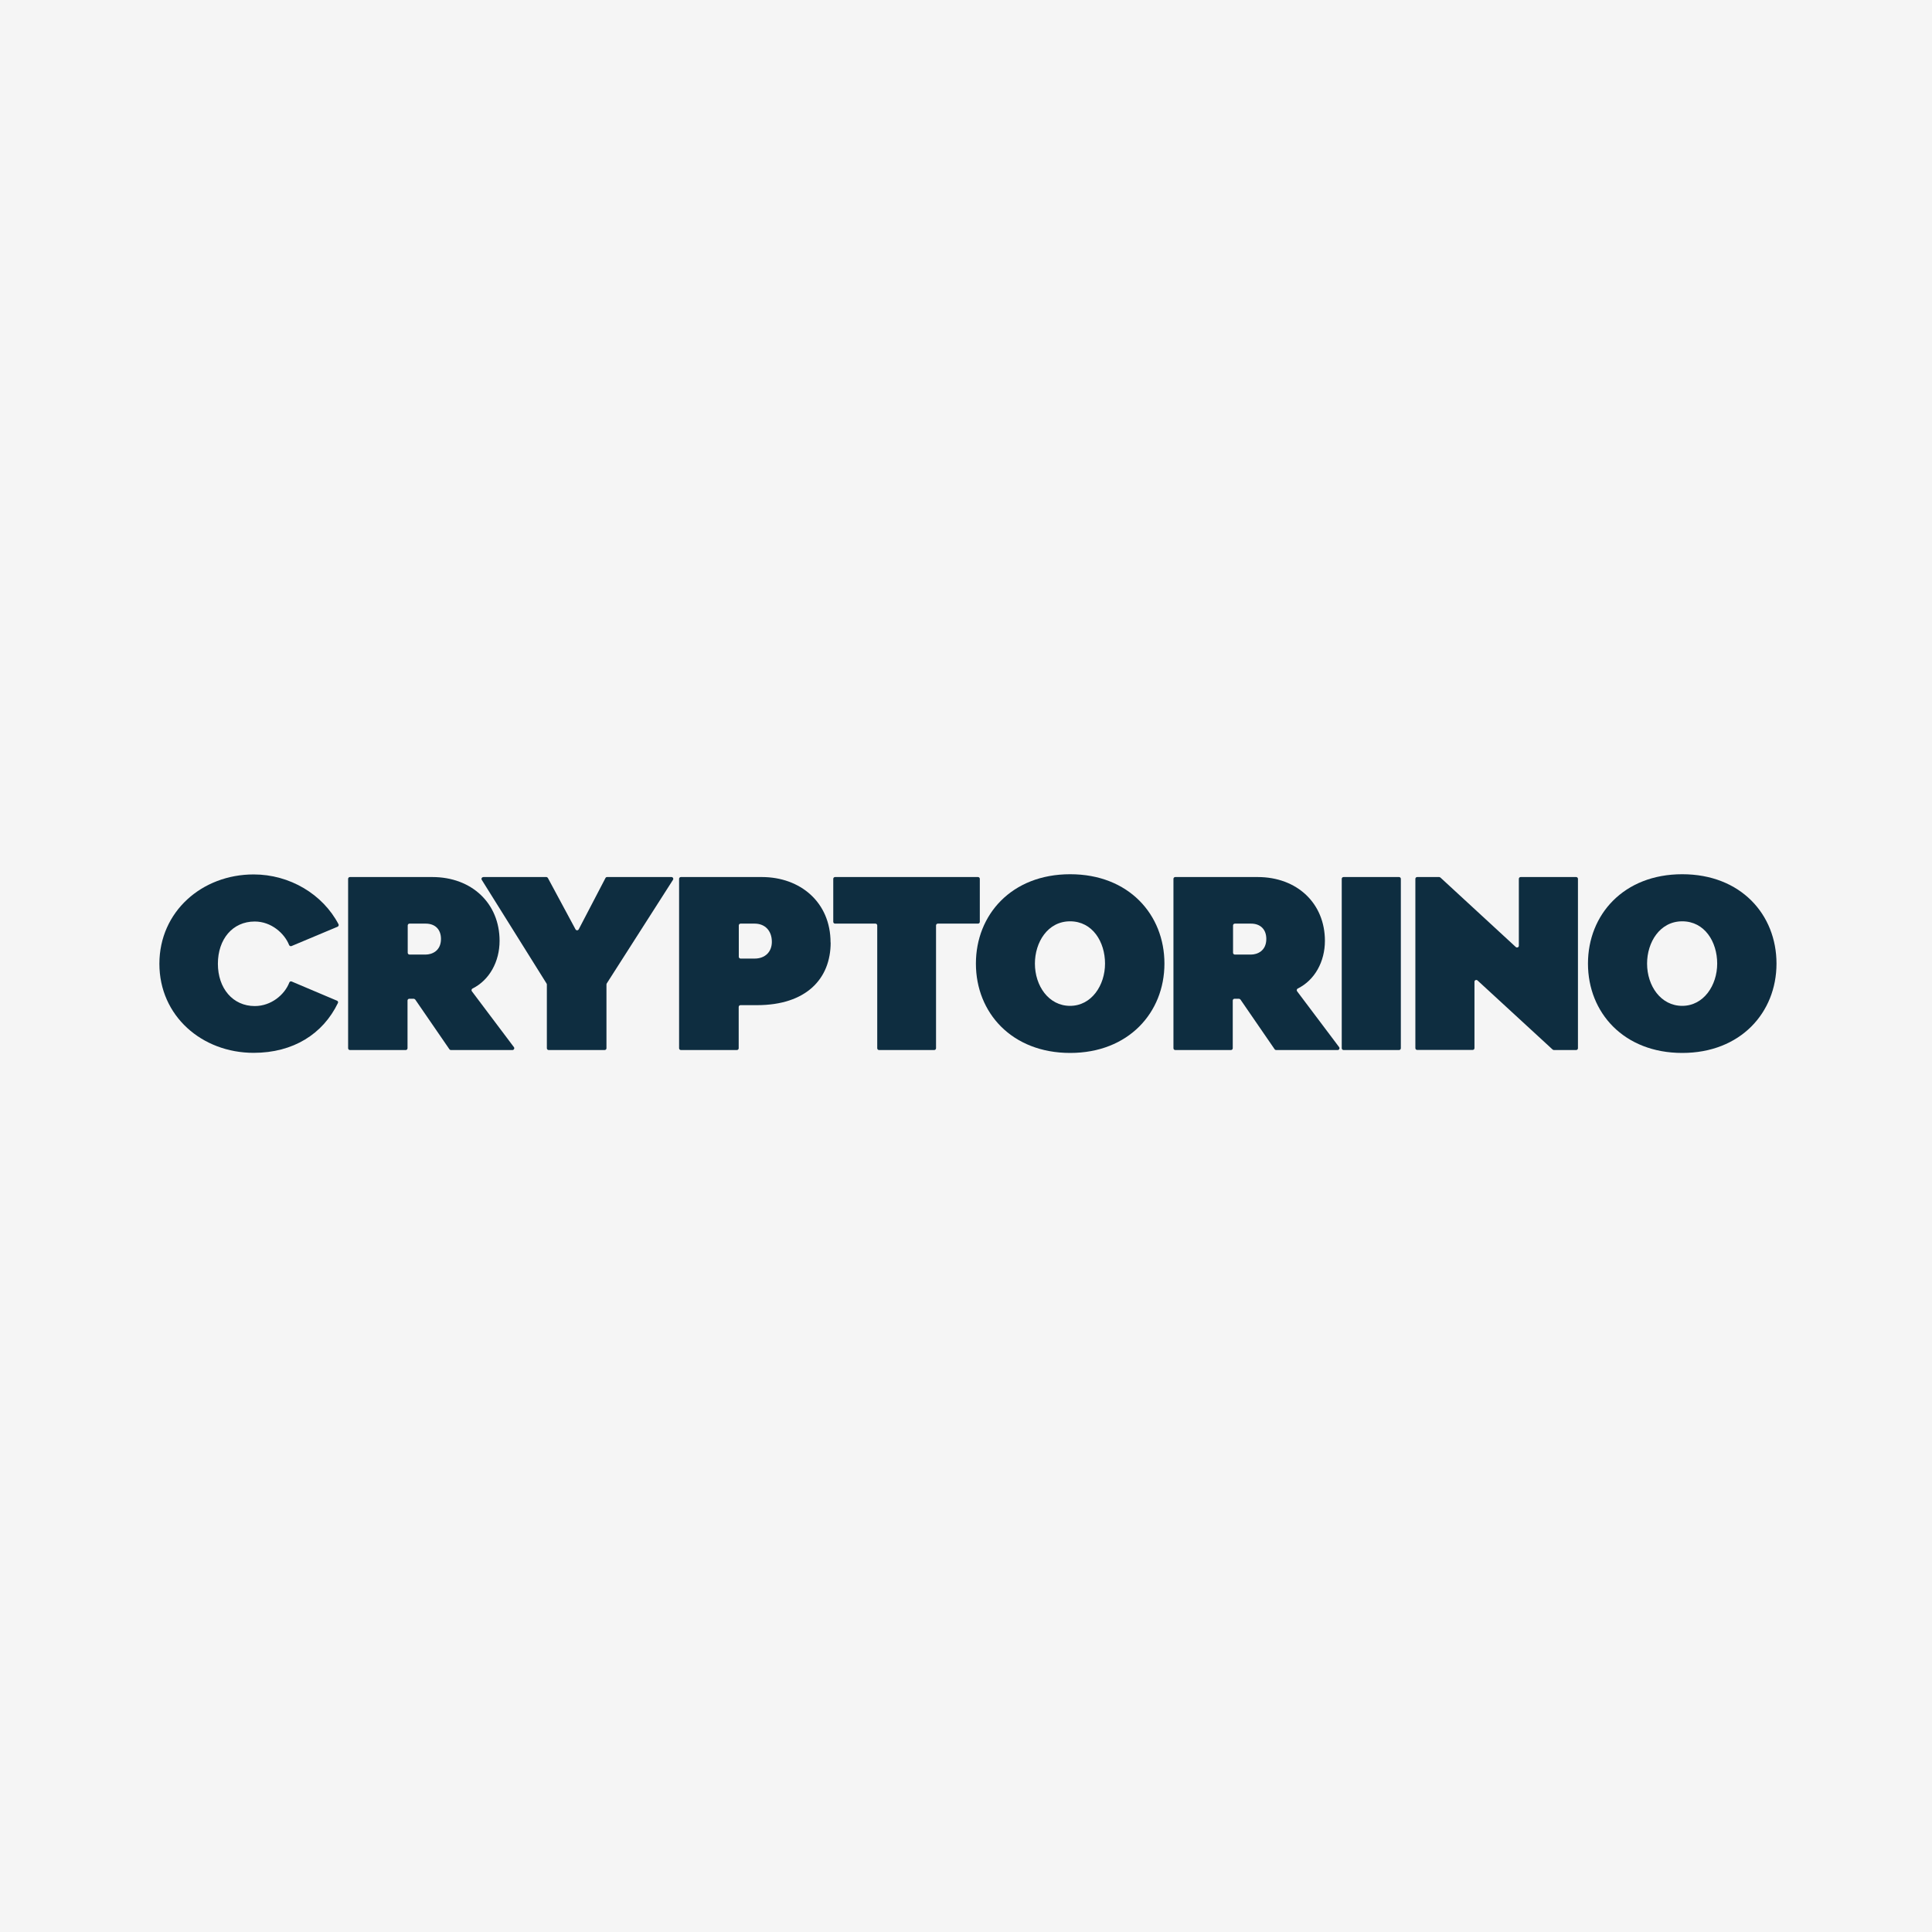
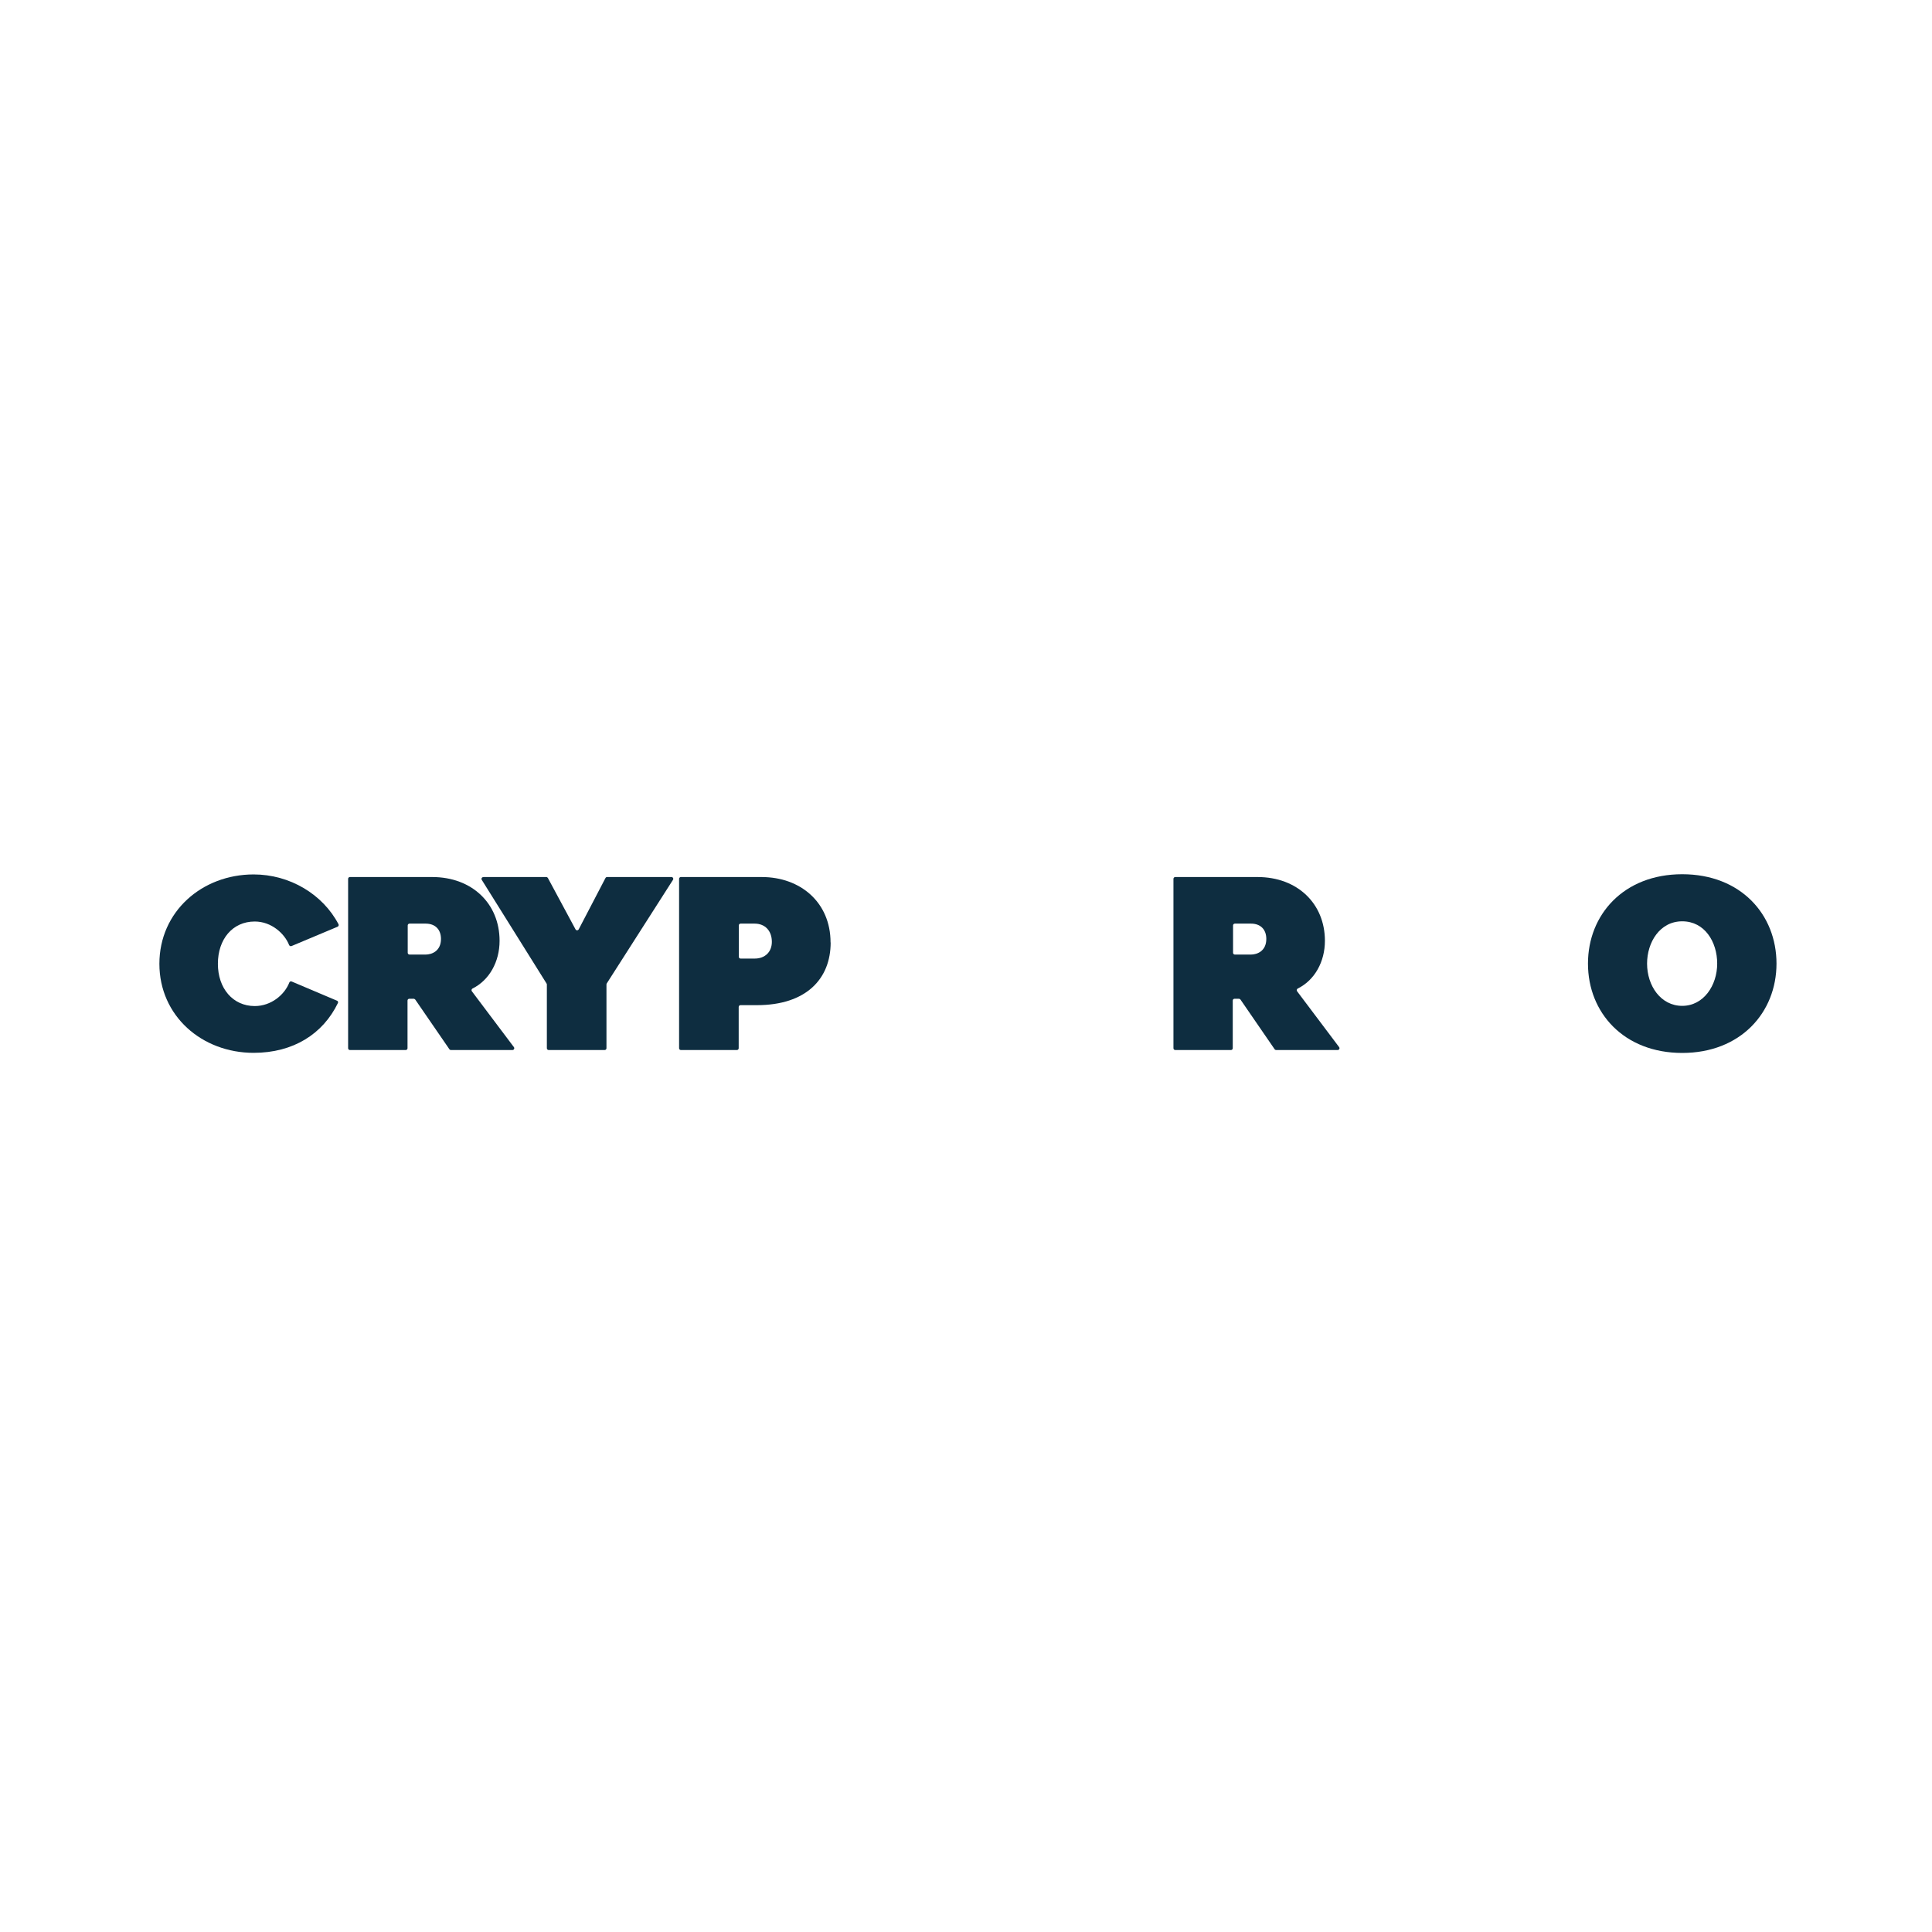
<svg xmlns="http://www.w3.org/2000/svg" width="400" height="400" viewBox="0 0 400 400" fill="none">
-   <rect width="400" height="400" fill="#F5F5F5" />
  <path d="M69.772 207.174C69.959 207.257 70.062 207.485 69.959 207.672C66.868 214.06 60.729 217.979 52.516 217.979C41.815 217.979 33 210.347 33 199.542C33 188.736 41.815 181.042 52.516 181.042C60.003 181.042 66.827 185.148 70.083 191.349C70.187 191.536 70.083 191.785 69.896 191.868L60.356 195.871C60.169 195.954 59.941 195.85 59.858 195.663C58.925 193.278 56.187 190.789 52.744 190.789C48.14 190.789 45.112 194.46 45.112 199.542C45.112 204.623 48.202 208.294 52.744 208.294C56.146 208.294 58.925 205.95 59.9 203.42C59.983 203.213 60.19 203.13 60.397 203.213L69.751 207.174H69.772Z" fill="#0E2D40" />
  <path d="M84.041 217.398H72.447C72.24 217.398 72.074 217.232 72.074 217.025V181.954C72.074 181.746 72.24 181.581 72.447 181.581H89.495C97.708 181.581 103.432 187.056 103.432 194.792C103.432 199.085 101.338 202.922 97.833 204.664C97.625 204.768 97.563 205.037 97.688 205.224L106.398 216.797C106.585 217.046 106.398 217.398 106.108 217.398H93.353C93.228 217.398 93.104 217.336 93.042 217.232L85.969 206.945C85.969 206.945 85.783 206.78 85.658 206.78H84.746C84.538 206.78 84.373 206.945 84.373 207.153V217.025C84.373 217.232 84.207 217.398 83.999 217.398H84.041ZM84.414 197.26C84.414 197.467 84.58 197.633 84.787 197.633H88.126C89.392 197.633 91.3 196.907 91.3 194.398C91.3 192.448 90.118 191.225 88.126 191.225H84.787C84.58 191.225 84.414 191.391 84.414 191.598V197.26Z" fill="#0E2D40" />
  <path d="M100.052 181.581H113.097C113.242 181.581 113.367 181.664 113.429 181.767L119.153 192.407C119.298 192.676 119.672 192.676 119.817 192.407L125.355 181.788C125.417 181.664 125.541 181.581 125.686 181.581H139.022C139.312 181.581 139.499 181.912 139.333 182.161L125.624 203.606C125.624 203.606 125.562 203.731 125.562 203.814V217.025C125.562 217.232 125.396 217.398 125.189 217.398H113.595C113.388 217.398 113.222 217.232 113.222 217.025V203.814C113.222 203.814 113.201 203.669 113.159 203.627L99.741 182.161C99.596 181.912 99.761 181.601 100.052 181.601V181.581Z" fill="#0E2D40" />
  <path d="M171.978 195.144C171.978 202.673 166.897 208.107 156.714 208.107H153.312C153.105 208.107 152.939 208.273 152.939 208.48V217.025C152.939 217.232 152.773 217.398 152.566 217.398H140.972C140.765 217.398 140.599 217.232 140.599 217.025V181.954C140.599 181.746 140.765 181.581 140.972 181.581H157.73C165.694 181.581 171.957 186.807 171.957 195.124L171.978 195.144ZM156.237 198.463C158.393 198.463 159.804 197.094 159.804 194.999C159.804 192.697 158.393 191.225 156.237 191.225H153.333C153.126 191.225 152.96 191.391 152.96 191.598V198.09C152.96 198.297 153.126 198.463 153.333 198.463H156.237Z" fill="#0E2D40" />
-   <path d="M202.466 191.225H194.17C193.962 191.225 193.796 191.391 193.796 191.598V217.025C193.796 217.232 193.63 217.398 193.423 217.398H181.995C181.788 217.398 181.622 217.232 181.622 217.025V191.598C181.622 191.391 181.456 191.225 181.249 191.225H172.89C172.683 191.225 172.517 191.059 172.517 190.851V181.954C172.517 181.746 172.683 181.581 172.89 181.581H202.486C202.694 181.581 202.86 181.746 202.86 181.954V190.851C202.86 191.059 202.694 191.225 202.486 191.225H202.466Z" fill="#0E2D40" />
-   <path d="M202.051 199.5C202.051 189.379 209.435 181 221.568 181C233.7 181 241.084 189.358 241.084 199.5C241.084 209.642 233.638 218 221.568 218C209.497 218 202.051 209.683 202.051 199.5ZM214.267 199.5C214.267 204.104 217.108 208.252 221.547 208.252C225.985 208.252 228.785 204.001 228.785 199.5C228.785 194.999 226.193 190.748 221.547 190.748C216.901 190.748 214.267 195.103 214.267 199.5Z" fill="#0E2D40" />
  <path d="M254.917 217.398H243.323C243.116 217.398 242.95 217.232 242.95 217.025V181.954C242.95 181.746 243.116 181.581 243.323 181.581H260.371C268.584 181.581 274.309 187.056 274.309 194.792C274.309 199.085 272.214 202.922 268.688 204.664C268.481 204.768 268.419 205.037 268.543 205.224L277.254 216.797C277.44 217.046 277.254 217.398 276.963 217.398H264.208C264.084 217.398 263.959 217.336 263.897 217.232L256.825 206.945C256.825 206.945 256.638 206.78 256.514 206.78H255.601C255.394 206.78 255.228 206.945 255.228 207.153V217.025C255.228 217.232 255.062 217.398 254.855 217.398H254.917ZM255.29 197.26C255.29 197.467 255.456 197.633 255.664 197.633H259.003C260.268 197.633 262.176 196.907 262.176 194.398C262.176 192.448 260.994 191.225 259.003 191.225H255.664C255.456 191.225 255.29 191.391 255.29 191.598V197.26Z" fill="#0E2D40" />
-   <path d="M289.656 217.398H278.167C277.959 217.398 277.793 217.232 277.793 217.025V181.954C277.793 181.746 277.959 181.581 278.167 181.581H289.656C289.864 181.581 290.03 181.746 290.03 181.954V217.025C290.03 217.232 289.864 217.398 289.656 217.398Z" fill="#0E2D40" />
-   <path d="M321.451 217.295L305.896 202.984C305.647 202.777 305.273 202.943 305.273 203.254V217.004C305.273 217.212 305.108 217.378 304.9 217.378H293.41C293.203 217.378 293.037 217.212 293.037 217.004V181.954C293.037 181.746 293.203 181.581 293.41 181.581H297.973C297.973 181.581 298.16 181.622 298.222 181.684L313.839 196.078C314.088 196.285 314.461 196.119 314.461 195.808V181.954C314.461 181.746 314.627 181.581 314.835 181.581H326.324C326.532 181.581 326.698 181.746 326.698 181.954V217.025C326.698 217.232 326.532 217.398 326.324 217.398H321.699C321.699 217.398 321.513 217.357 321.451 217.295Z" fill="#0E2D40" />
  <path d="M328.772 199.5C328.772 189.379 336.156 181 348.288 181C360.421 181 367.805 189.358 367.805 199.5C367.805 209.642 360.359 218 348.288 218C336.218 218 328.772 209.683 328.772 199.5ZM341.009 199.5C341.009 204.104 343.85 208.252 348.288 208.252C352.727 208.252 355.527 204.001 355.527 199.5C355.527 194.999 352.934 190.748 348.288 190.748C343.643 190.748 341.009 195.103 341.009 199.5Z" fill="#0E2D40" />
</svg>